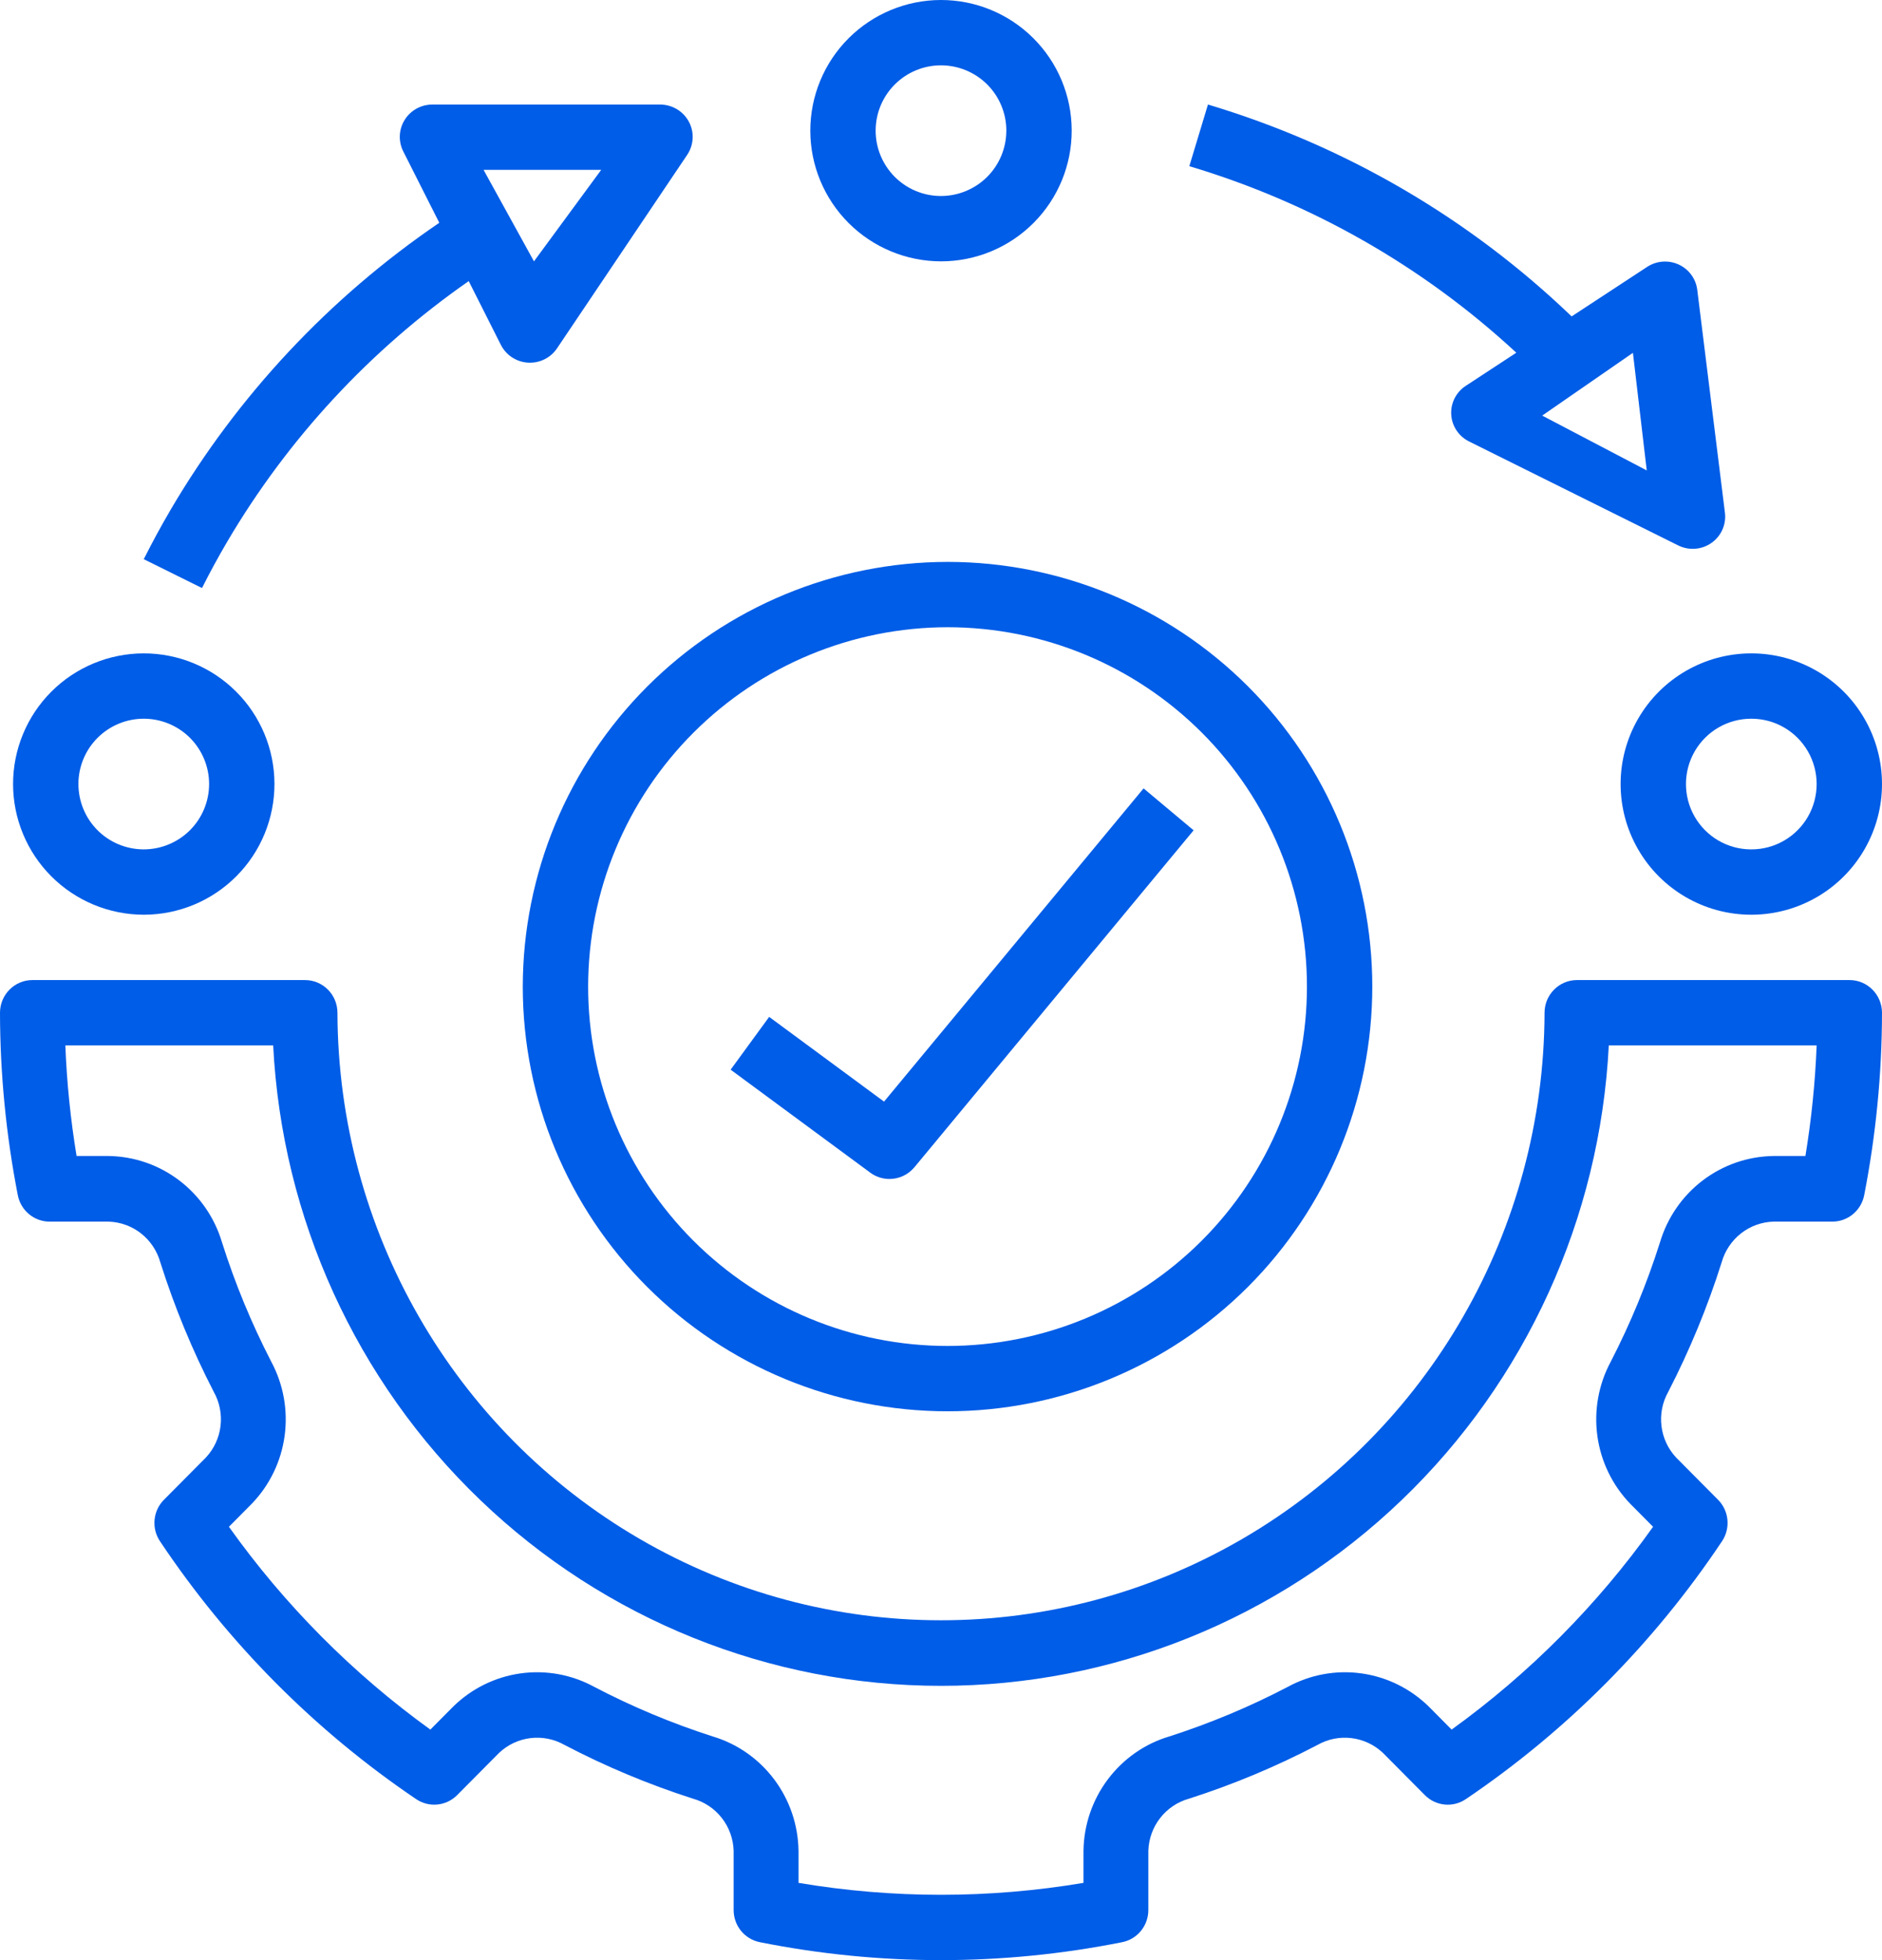
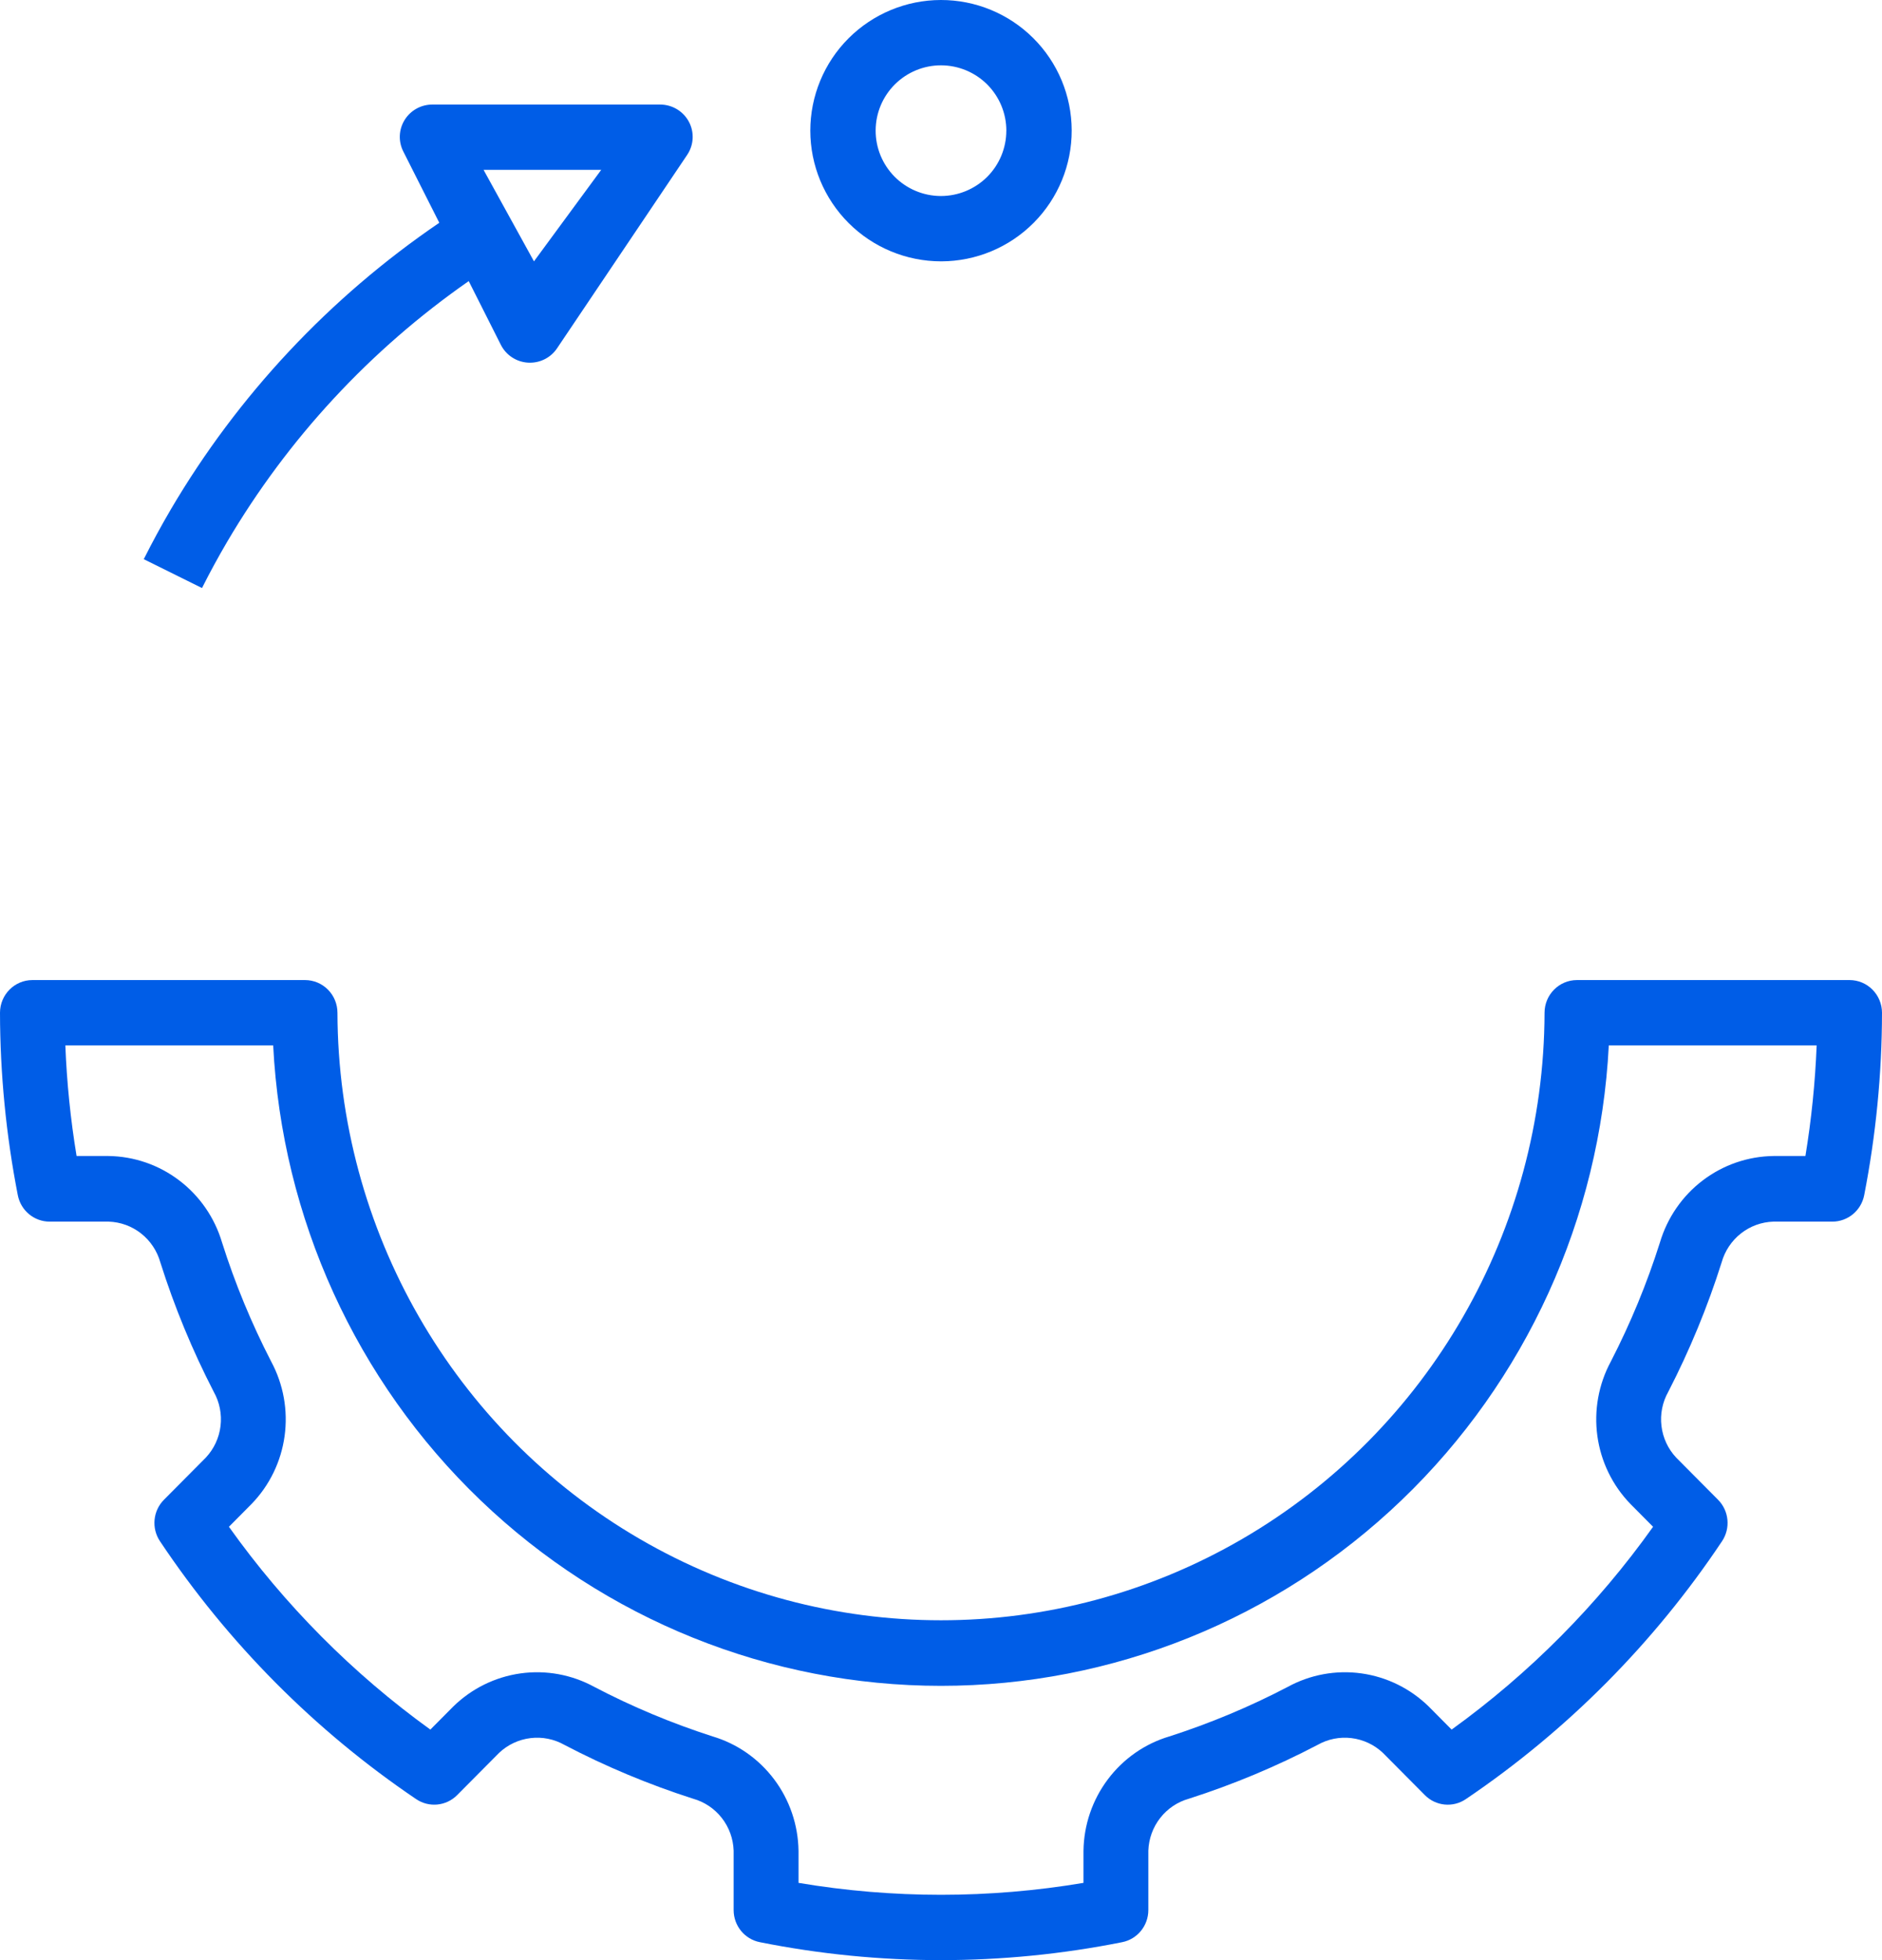
<svg xmlns="http://www.w3.org/2000/svg" width="72px" height="75px" viewBox="0 0 72 75" version="1.1">
  <title>noun-system-4327053</title>
  <g id="Website" stroke="none" stroke-width="1" fill="none" fill-rule="evenodd">
    <g id="CaseCompass-Guide-Gepi-" transform="translate(-241, -738)" fill="#005DE7" fill-rule="nonzero">
      <g id="noun-system-4327053" transform="translate(241, 738)">
        <path d="M0.681,45.73 C0.795,46.319 1.305,46.743 1.899,46.743 L4.157,46.743 C4.608,46.757 5.043,46.916 5.398,47.196 C5.754,47.477 6.011,47.864 6.134,48.302 C6.674,50.01 7.359,51.668 8.179,53.258 C8.401,53.654 8.491,54.111 8.437,54.563 C8.383,55.015 8.187,55.437 7.878,55.768 L6.273,57.384 L6.273,57.384 C5.851,57.808 5.787,58.475 6.121,58.973 C8.723,62.872 12.051,66.223 15.92,68.839 C16.412,69.173 17.069,69.109 17.489,68.686 L19.094,67.07 C19.424,66.757 19.846,66.559 20.296,66.505 C20.746,66.45 21.201,66.542 21.596,66.766 C23.175,67.593 24.822,68.281 26.517,68.824 C26.952,68.946 27.336,69.204 27.615,69.562 C27.894,69.919 28.052,70.357 28.067,70.812 L28.067,73.084 C28.067,73.684 28.488,74.2 29.072,74.314 C33.646,75.229 38.353,75.229 42.928,74.314 C43.511,74.2 43.932,73.684 43.932,73.084 L43.932,70.812 C43.948,70.357 44.106,69.919 44.385,69.562 C44.664,69.204 45.048,68.946 45.483,68.824 C47.178,68.281 48.824,67.593 50.404,66.766 C50.798,66.542 51.254,66.45 51.704,66.505 C52.154,66.56 52.575,66.757 52.906,67.07 L54.511,68.686 C54.93,69.109 55.588,69.174 56.08,68.839 C59.949,66.223 63.277,62.872 65.879,58.973 C66.213,58.475 66.148,57.808 65.727,57.384 L64.122,55.768 L64.122,55.768 C63.813,55.437 63.617,55.015 63.563,54.563 C63.508,54.111 63.599,53.654 63.821,53.258 C64.641,51.668 65.325,50.01 65.865,48.302 C65.988,47.864 66.246,47.477 66.602,47.196 C66.957,46.916 67.392,46.757 67.843,46.743 L70.1,46.743 C70.694,46.743 71.205,46.319 71.319,45.73 C71.767,43.432 71.996,41.095 72,38.753 C72,38.421 71.869,38.102 71.636,37.867 C71.404,37.632 71.088,37.5 70.759,37.5 L60.331,37.5 C59.645,37.5 59.09,38.061 59.09,38.753 C59.067,47.065 54.661,54.735 47.526,58.884 C40.392,63.034 31.608,63.034 24.474,58.884 C17.339,54.735 12.933,47.064 12.91,38.753 C12.91,38.421 12.78,38.102 12.547,37.867 C12.314,37.632 11.998,37.5 11.669,37.5 L1.241,37.5 C0.556,37.5 0,38.061 0,38.753 C0.004,41.095 0.233,43.432 0.681,45.73 L0.681,45.73 Z M10.451,40 C10.787,46.613 13.625,52.842 18.38,57.402 C23.134,61.962 29.441,64.505 35.999,64.505 C42.558,64.505 48.865,61.962 53.619,57.402 C58.374,52.842 61.212,46.612 61.548,40 L69.5,40 L69.5,40 C69.444,41.419 69.3,42.832 69.07,44.232 L67.849,44.232 C66.871,44.245 65.922,44.572 65.141,45.167 C64.359,45.762 63.787,46.592 63.505,47.539 C63.008,49.11 62.378,50.636 61.624,52.099 C61.156,52.968 60.976,53.967 61.111,54.947 C61.246,55.927 61.689,56.837 62.374,57.544 L63.242,58.419 L63.242,58.419 C61.11,61.414 58.507,64.034 55.535,66.179 L54.663,65.3 C53.96,64.61 53.057,64.165 52.086,64.029 C51.115,63.893 50.126,64.074 49.264,64.546 C47.81,65.306 46.294,65.94 44.734,66.441 C43.795,66.721 42.971,67.298 42.381,68.086 C41.79,68.873 41.464,69.831 41.451,70.819 L41.451,72.044 C37.842,72.652 34.158,72.652 30.549,72.044 L30.549,70.819 C30.535,69.831 30.21,68.873 29.619,68.086 C29.028,67.298 28.204,66.721 27.266,66.441 C25.705,65.94 24.189,65.306 22.735,64.545 C21.873,64.074 20.884,63.893 19.914,64.029 C18.943,64.165 18.04,64.61 17.337,65.3 L16.464,66.179 L16.464,66.179 C13.493,64.034 10.889,61.413 8.758,58.419 L9.626,57.544 C10.311,56.837 10.754,55.926 10.888,54.946 C11.023,53.966 10.843,52.968 10.376,52.099 C9.621,50.636 8.991,49.11 8.494,47.539 C8.213,46.592 7.64,45.761 6.858,45.167 C6.077,44.572 5.129,44.245 4.15,44.232 L2.93,44.232 C2.699,42.832 2.555,41.419 2.5,40 L10.451,40 Z" id="Shape" />
-         <path d="M20,37.75 C20,42.06 21.712,46.193 24.759,49.241 C27.807,52.288 31.94,54 36.25,54 C40.56,54 44.693,52.288 47.741,49.241 C50.788,46.193 52.5,42.06 52.5,37.75 C52.5,33.44 50.788,29.307 47.741,26.259 C44.693,23.212 40.56,21.5 36.25,21.5 C31.942,21.505 27.811,23.218 24.765,26.265 C21.718,29.311 20.005,33.442 20,37.75 Z M36.25,24 C39.897,24 43.394,25.449 45.973,28.027 C48.551,30.606 50,34.103 50,37.75 C50,41.397 48.551,44.894 45.973,47.473 C43.394,50.051 39.897,51.5 36.25,51.5 C32.603,51.5 29.106,50.051 26.527,47.473 C23.949,44.894 22.5,41.397 22.5,37.75 C22.504,34.104 23.954,30.609 26.532,28.032 C29.109,25.454 32.604,24.004 36.25,24 Z" id="Shape" />
-         <path d="M0.5,30 C0.501,31.326 1.029,32.597 1.966,33.534 C2.904,34.471 4.174,34.998 5.5,35 L5.52,35 C6.845,34.994 8.113,34.464 9.047,33.523 C9.981,32.584 10.503,31.311 10.5,29.987 C10.496,28.662 9.967,27.392 9.028,26.458 C8.089,25.522 6.818,24.998 5.493,25 C4.169,25.002 2.898,25.53 1.962,26.467 C1.026,27.405 0.5,28.675 0.5,30 L0.5,30 Z M8,30 C7.999,30.663 7.735,31.299 7.267,31.767 C6.798,32.235 6.163,32.499 5.5,32.5 L5.48,32.5 C4.818,32.494 4.185,32.227 3.72,31.756 C3.256,31.285 2.997,30.648 3,29.987 C3.003,29.325 3.27,28.691 3.739,28.225 C4.209,27.759 4.845,27.498 5.507,27.5 C6.169,27.502 6.802,27.766 7.27,28.234 C7.737,28.703 8,29.338 8,30 L8,30 Z" id="Shape" />
-         <path d="M66.99,35 L67.01,35 C68.795,34.997 70.443,34.042 71.333,32.494 C72.224,30.947 72.222,29.043 71.328,27.497 C70.435,25.952 68.785,25 67,25 C65.215,25 63.565,25.952 62.672,27.497 C61.778,29.043 61.776,30.947 62.667,32.494 C63.557,34.042 65.205,34.997 66.99,35 L66.99,35 Z M67.005,27.5 C67.897,27.5 68.72,27.977 69.166,28.75 C69.611,29.523 69.611,30.477 69.166,31.25 C68.72,32.023 67.897,32.5 67.005,32.5 L66.985,32.5 C66.094,32.497 65.272,32.017 64.829,31.241 C64.387,30.466 64.391,29.513 64.839,28.741 C65.288,27.969 66.114,27.497 67.005,27.5 L67.005,27.5 Z" id="Shape" />
        <path d="M31,5 C31.001,6.326 31.529,7.597 32.466,8.534 C33.404,9.471 34.674,9.998 36,10 L36.02,10 L36.019,10 C37.345,9.995 38.613,9.464 39.547,8.524 C40.481,7.584 41.004,6.312 41,4.987 C40.997,3.662 40.468,2.393 39.529,1.458 C38.59,0.522 37.318,-0.002 35.994,4.17247315e-06 C34.669,0.002 33.399,0.53 32.462,1.467 C31.526,2.404 31,3.675 31,5 L31,5 Z M38.5,5 L38.499,5 C38.499,5.663 38.235,6.299 37.767,6.767 C37.298,7.235 36.662,7.499 35.999,7.5 L35.98,7.5 L35.98,7.5 C35.318,7.495 34.685,7.227 34.22,6.756 C33.756,6.285 33.496,5.649 33.5,4.987 C33.503,4.325 33.769,3.691 34.239,3.225 C34.709,2.759 35.344,2.498 36.006,2.5 C36.668,2.502 37.302,2.766 37.77,3.234 C38.237,3.703 38.5,4.338 38.5,5 L38.5,5 Z" id="Shape" />
        <path d="M6.529,19.502 C6.166,20.121 5.823,20.753 5.5,21.396 L7.728,22.5 C8.028,21.903 8.346,21.319 8.682,20.745 C11.005,16.792 14.16,13.384 17.932,10.756 L19.162,13.196 L19.162,13.196 C19.361,13.59 19.756,13.849 20.198,13.876 C20.224,13.878 20.25,13.878 20.275,13.878 C20.691,13.878 21.08,13.672 21.31,13.329 L26.29,5.925 C26.545,5.545 26.57,5.057 26.353,4.655 C26.136,4.252 25.714,4.001 25.255,4 L16.541,4 C16.109,4 15.707,4.223 15.481,4.588 C15.254,4.953 15.234,5.408 15.427,5.792 L16.806,8.524 C12.606,11.384 9.096,15.133 6.529,19.501 L6.529,19.502 Z M23,6.5 L20.428,10 L18.5,6.5 L23,6.5 Z" id="Shape" />
-         <path d="M55.52,15.865 C55.546,16.304 55.806,16.695 56.203,16.892 L64.202,20.869 C64.611,21.073 65.1,21.037 65.474,20.775 C65.848,20.513 66.047,20.069 65.991,19.619 L64.932,11.088 L64.932,11.088 C64.88,10.665 64.61,10.299 64.22,10.121 C63.829,9.942 63.373,9.977 63.015,10.212 L60.126,12.107 C56.208,8.343 51.437,5.562 46.213,4 L45.5,6.359 C50.168,7.752 54.449,10.195 58.009,13.496 L56.074,14.765 C55.704,15.007 55.493,15.427 55.52,15.865 L55.52,15.865 Z M62.471,13.5 L63,18 L59,15.902 L62.471,13.5 Z" id="Shape" />
-         <path d="M34.028,45.111 C34.397,45.111 34.748,44.946 34.985,44.66 L45.664,31.77 L43.75,30.166 L33.821,42.151 L29.426,38.909 L27.952,40.929 L33.292,44.868 L33.291,44.868 C33.505,45.026 33.763,45.111 34.028,45.111 L34.028,45.111 Z" id="Path" />
      </g>
    </g>
  </g>
</svg>